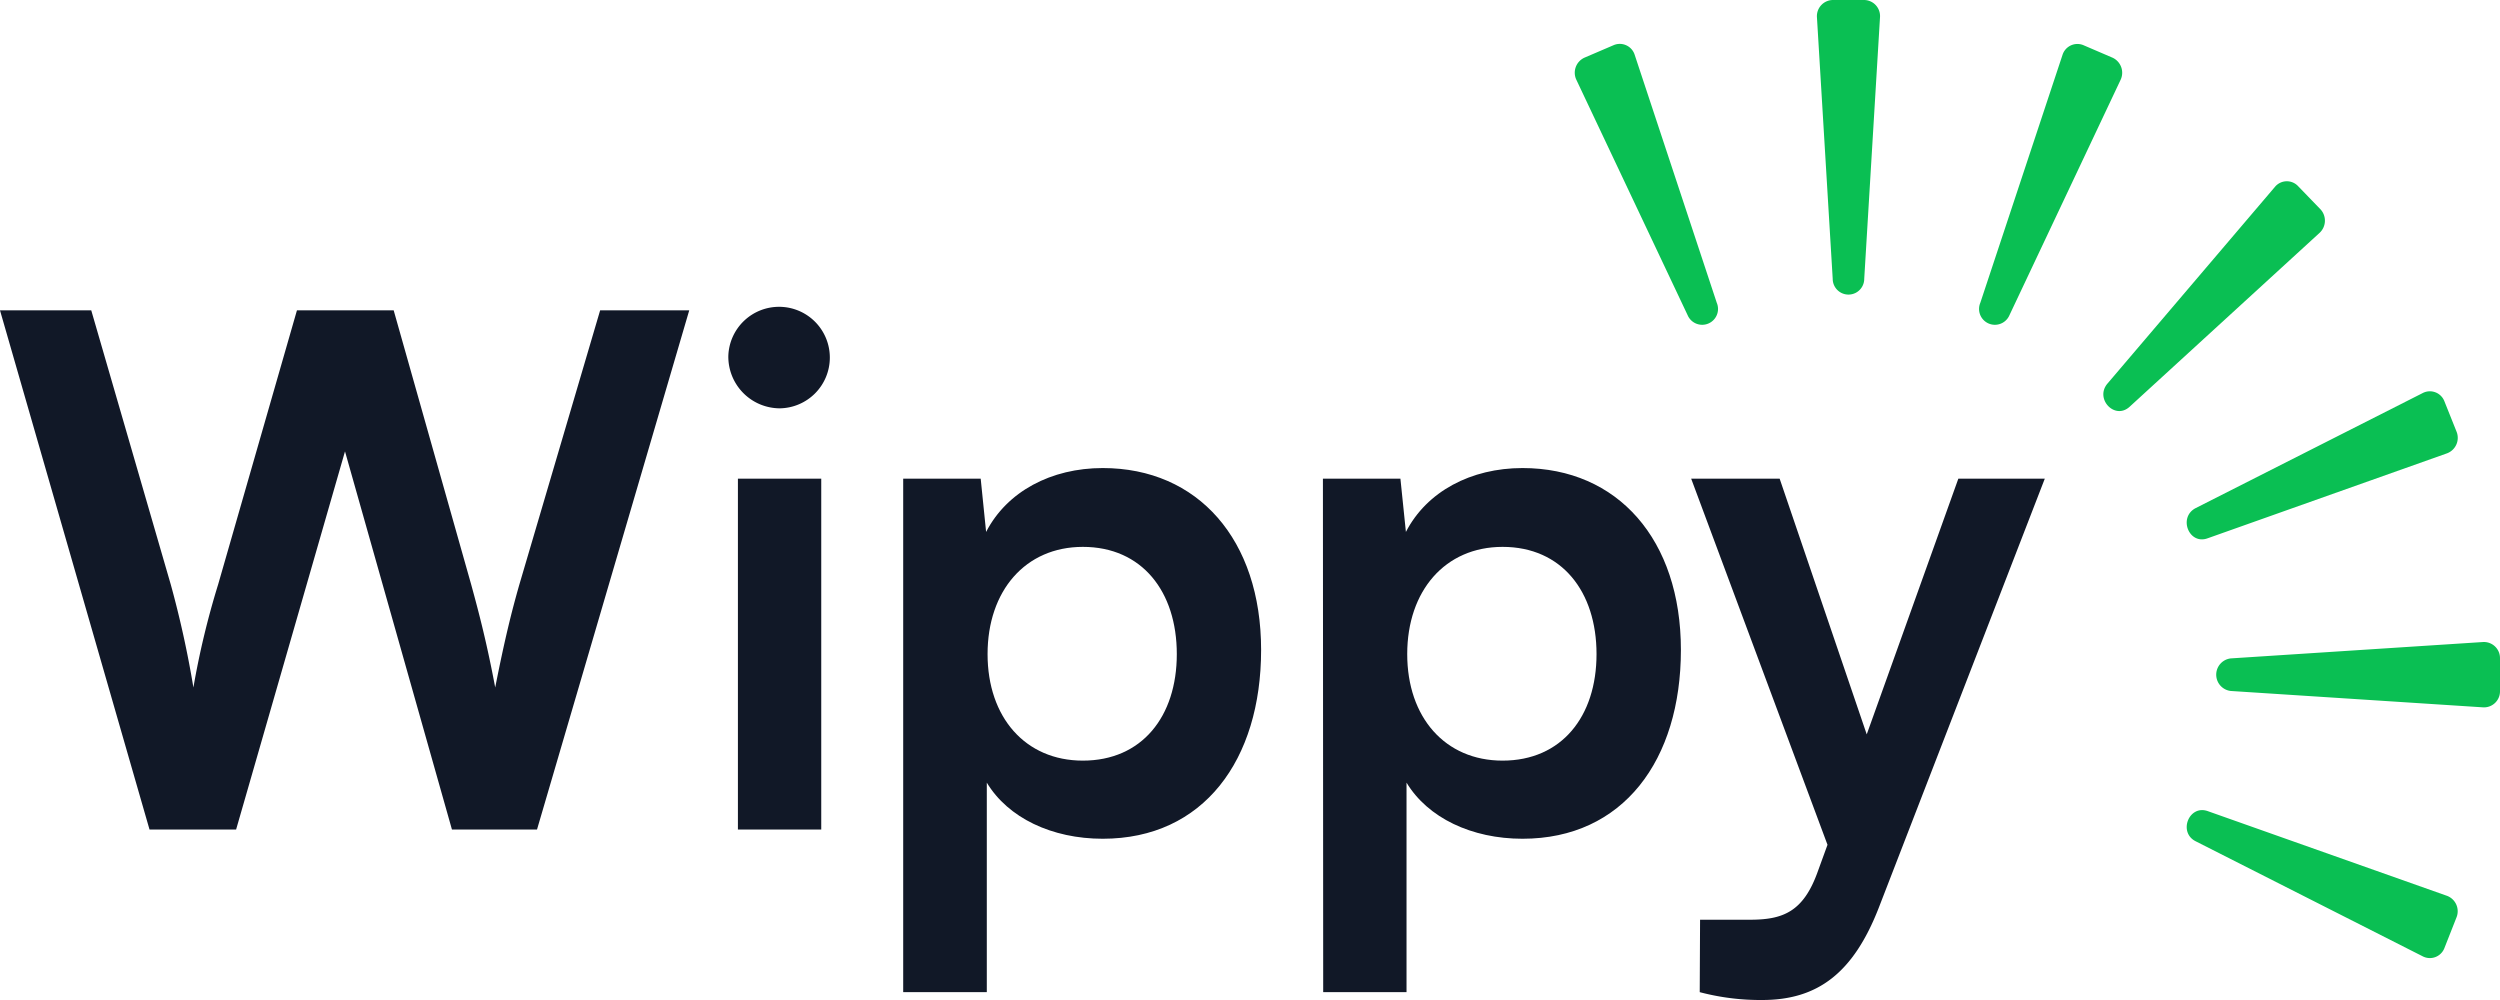
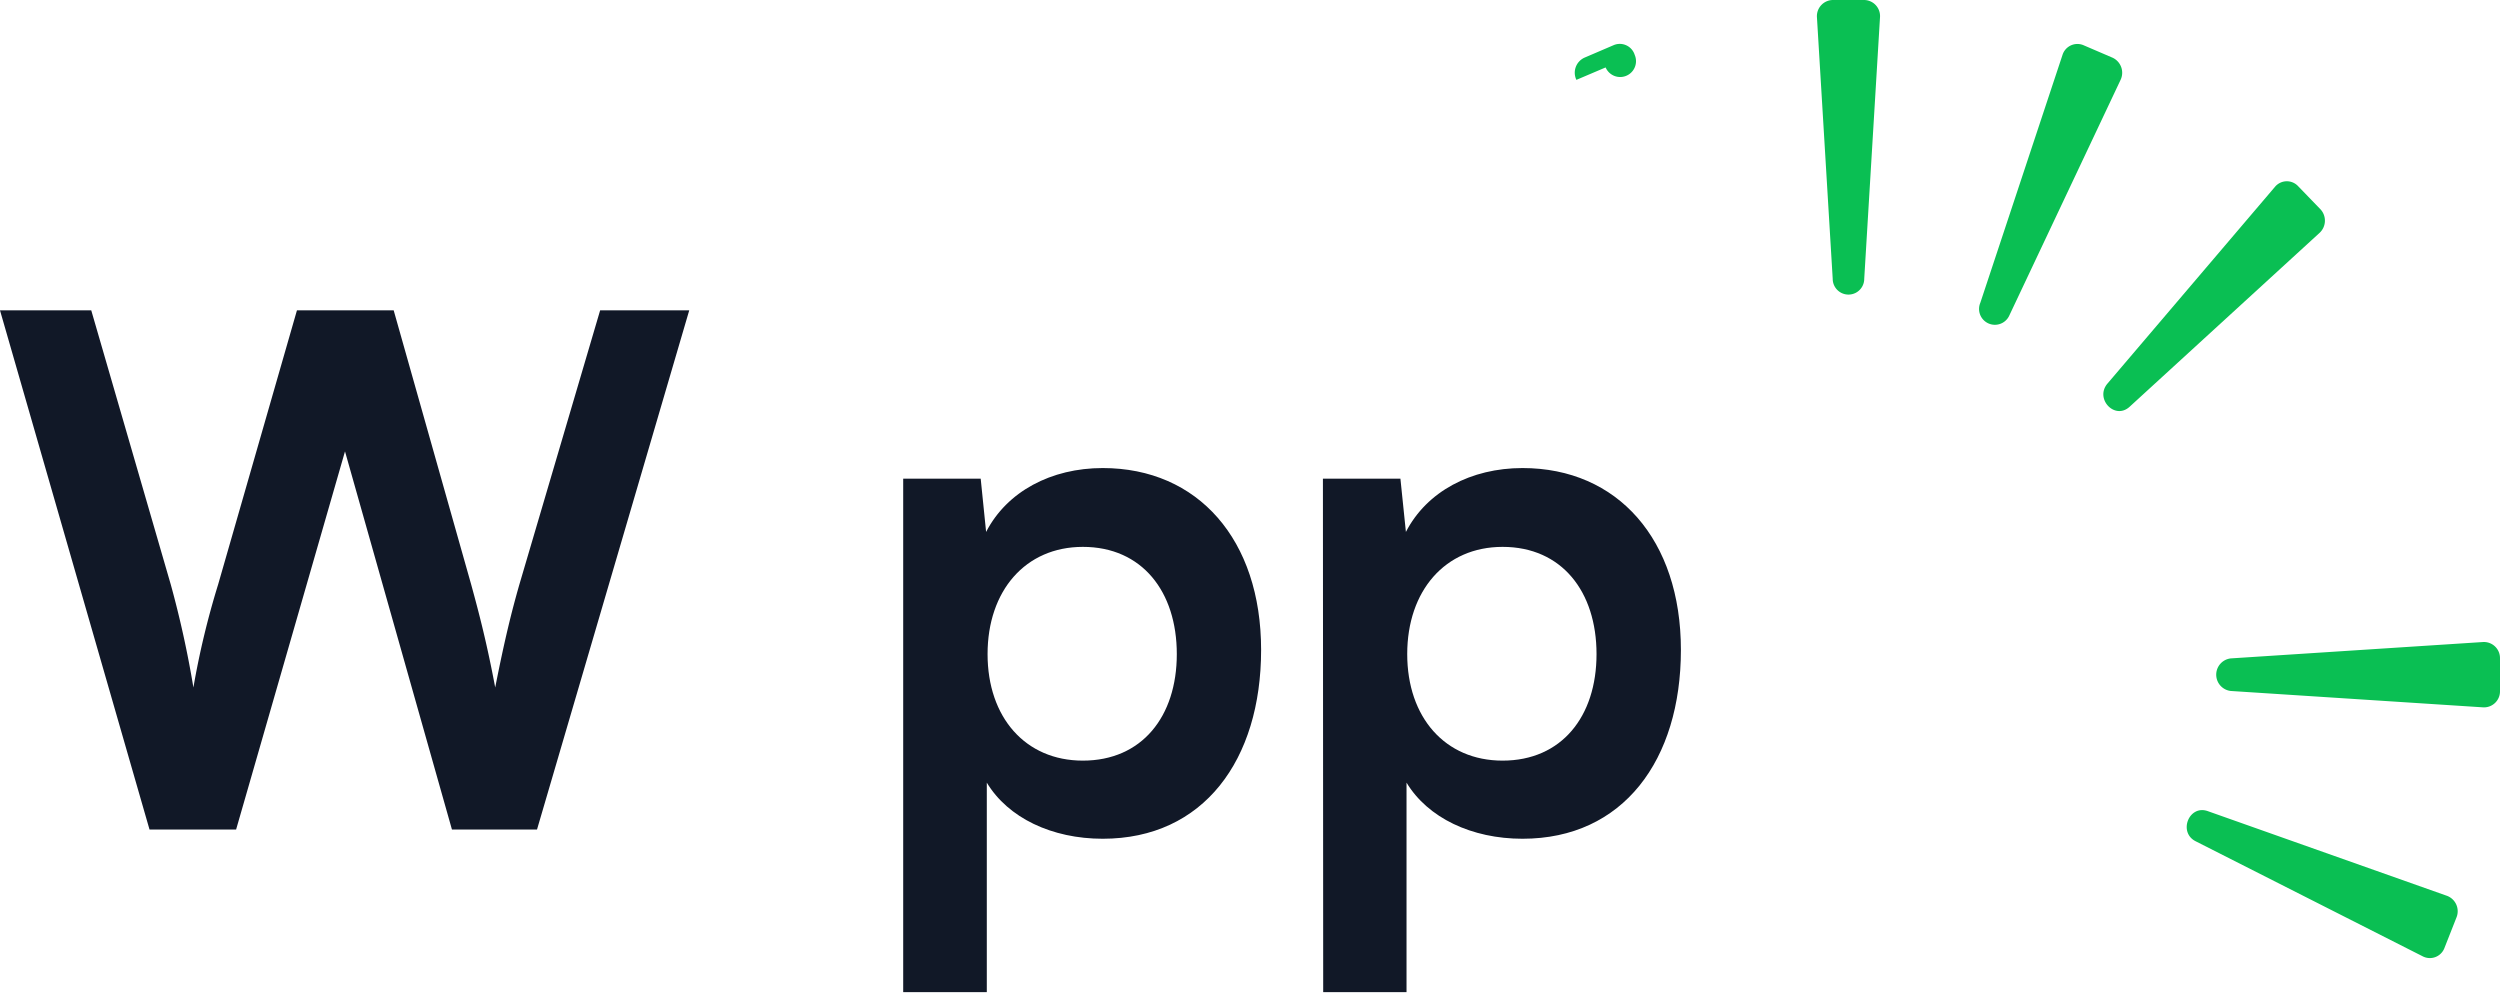
<svg xmlns="http://www.w3.org/2000/svg" viewBox="0 0 360 144">
  <defs>
    <style>.cls-1{fill:#0abf53;}.cls-2{fill:#111827;}</style>
  </defs>
  <g id="Layer_2" data-name="Layer 2">
    <g id="Layer_1-2" data-name="Layer 1">
      <g id="_Radial_Repeat_" data-name="&lt;Radial Repeat&gt;">
-         <path class="cls-1" d="M235.4,7.91l11.81,35.68a2.28,2.28,0,0,1-4.19,1.8L227,11.5a2.38,2.38,0,0,1,1.17-3.2l4.2-1.8A2.25,2.25,0,0,1,235.4,7.91Z" />
+         <path class="cls-1" d="M235.4,7.91a2.28,2.28,0,0,1-4.19,1.8L227,11.5a2.38,2.38,0,0,1,1.17-3.2l4.2-1.8A2.25,2.25,0,0,1,235.4,7.91Z" />
      </g>
      <g id="_Radial_Repeat_2" data-name="&lt;Radial Repeat&gt;">
        <path class="cls-1" d="M270.72,2.5l-2.27,37.65a2.27,2.27,0,0,1-4.54,0L261.64,2.5A2.33,2.33,0,0,1,263.91,0h4.54A2.32,2.32,0,0,1,270.72,2.5Z" />
      </g>
      <g id="_Radial_Repeat_3" data-name="&lt;Radial Repeat&gt;">
        <path class="cls-1" d="M305.36,11.51l-16,33.88a2.28,2.28,0,0,1-4.19-1.8L297,7.91a2.25,2.25,0,0,1,3-1.41l4.19,1.8A2.39,2.39,0,0,1,305.36,11.51Z" />
      </g>
      <g id="_Radial_Repeat_4" data-name="&lt;Radial Repeat&gt;">
        <path class="cls-1" d="M334,33.55l-27.31,25c-2.13,2-5.09-1.11-3.21-3.32L327.6,26.9a2.22,2.22,0,0,1,3.31-.11l3.22,3.33A2.4,2.4,0,0,1,334,33.55Z" />
      </g>
      <g id="_Radial_Repeat_5" data-name="&lt;Radial Repeat&gt;">
-         <path class="cls-1" d="M352.37,65.28,317.91,77.51c-2.69,1-4.29-3-1.74-4.34l32.72-16.58A2.24,2.24,0,0,1,352,57.8l1.74,4.35A2.38,2.38,0,0,1,352.37,65.28Z" />
-       </g>
+         </g>
      <g id="_Radial_Repeat_6" data-name="&lt;Radial Repeat&gt;">
        <path class="cls-1" d="M357.59,101.86,321.23,99.5a2.36,2.36,0,0,1,0-4.69l36.36-2.36A2.32,2.32,0,0,1,360,94.8v4.71A2.31,2.31,0,0,1,357.59,101.86Z" />
      </g>
      <g id="_Radial_Repeat_7" data-name="&lt;Radial Repeat&gt;">
        <path class="cls-1" d="M348.89,137.72l-32.72-16.58c-2.55-1.29-.95-5.29,1.74-4.34L352.37,129a2.37,2.37,0,0,1,1.36,3.12L352,136.51A2.24,2.24,0,0,1,348.89,137.72Z" />
      </g>
      <path class="cls-2" d="M0,44.69H13.14L24.59,84.17A143.56,143.56,0,0,1,27.85,99a118.26,118.26,0,0,1,3.56-14.83L42.76,44.69H56.69L67.85,84.17C69,88.36,70.12,92.66,71.31,99c1.38-7,2.37-10.94,3.45-14.73L86.42,44.69H99.25L77.33,119.45H65.08L49.68,65,34,119.45H21.53Z" />
-       <path class="cls-2" d="M104.88,51.24a7.31,7.31,0,1,1,7.4,7.56A7.44,7.44,0,0,1,104.88,51.24Zm1.38,17.69h12v50.52h-12Z" />
      <path class="cls-2" d="M130.06,68.93h11.16L142,76.6c3-5.83,9.38-9.2,16.79-9.2,13.73,0,22.81,10.32,22.81,26.18s-8.29,27.2-22.81,27.2c-7.31,0-13.63-3-16.69-8.08v30.17H130.06Zm25.87,40.6c8.5,0,13.53-6.34,13.53-15.34s-5-15.44-13.53-15.44c-8.29,0-13.72,6.34-13.72,15.44S147.64,109.53,155.93,109.53Z" />
      <path class="cls-2" d="M190.5,68.93h11.16l.79,7.67c3-5.83,9.38-9.2,16.79-9.2,13.72,0,22.81,10.32,22.81,26.18s-8.3,27.2-22.81,27.2c-7.31,0-13.63-3-16.7-8.08v30.17h-12Zm25.87,40.6c8.49,0,13.53-6.34,13.53-15.34s-5-15.44-13.53-15.44c-8.29,0-13.73,6.34-13.73,15.44S208.08,109.53,216.37,109.53Z" />
-       <path class="cls-2" d="M244.81,132.44H252c4.74,0,7.7-1.12,9.78-7l1.38-3.79L243.53,68.93h12.74l12.54,36.82L282,68.93h12.45l-23.9,61.77c-3.66,9.41-8.79,13.3-16.79,13.3a34.26,34.26,0,0,1-9-1.13Z" />
    </g>
  </g>
</svg>